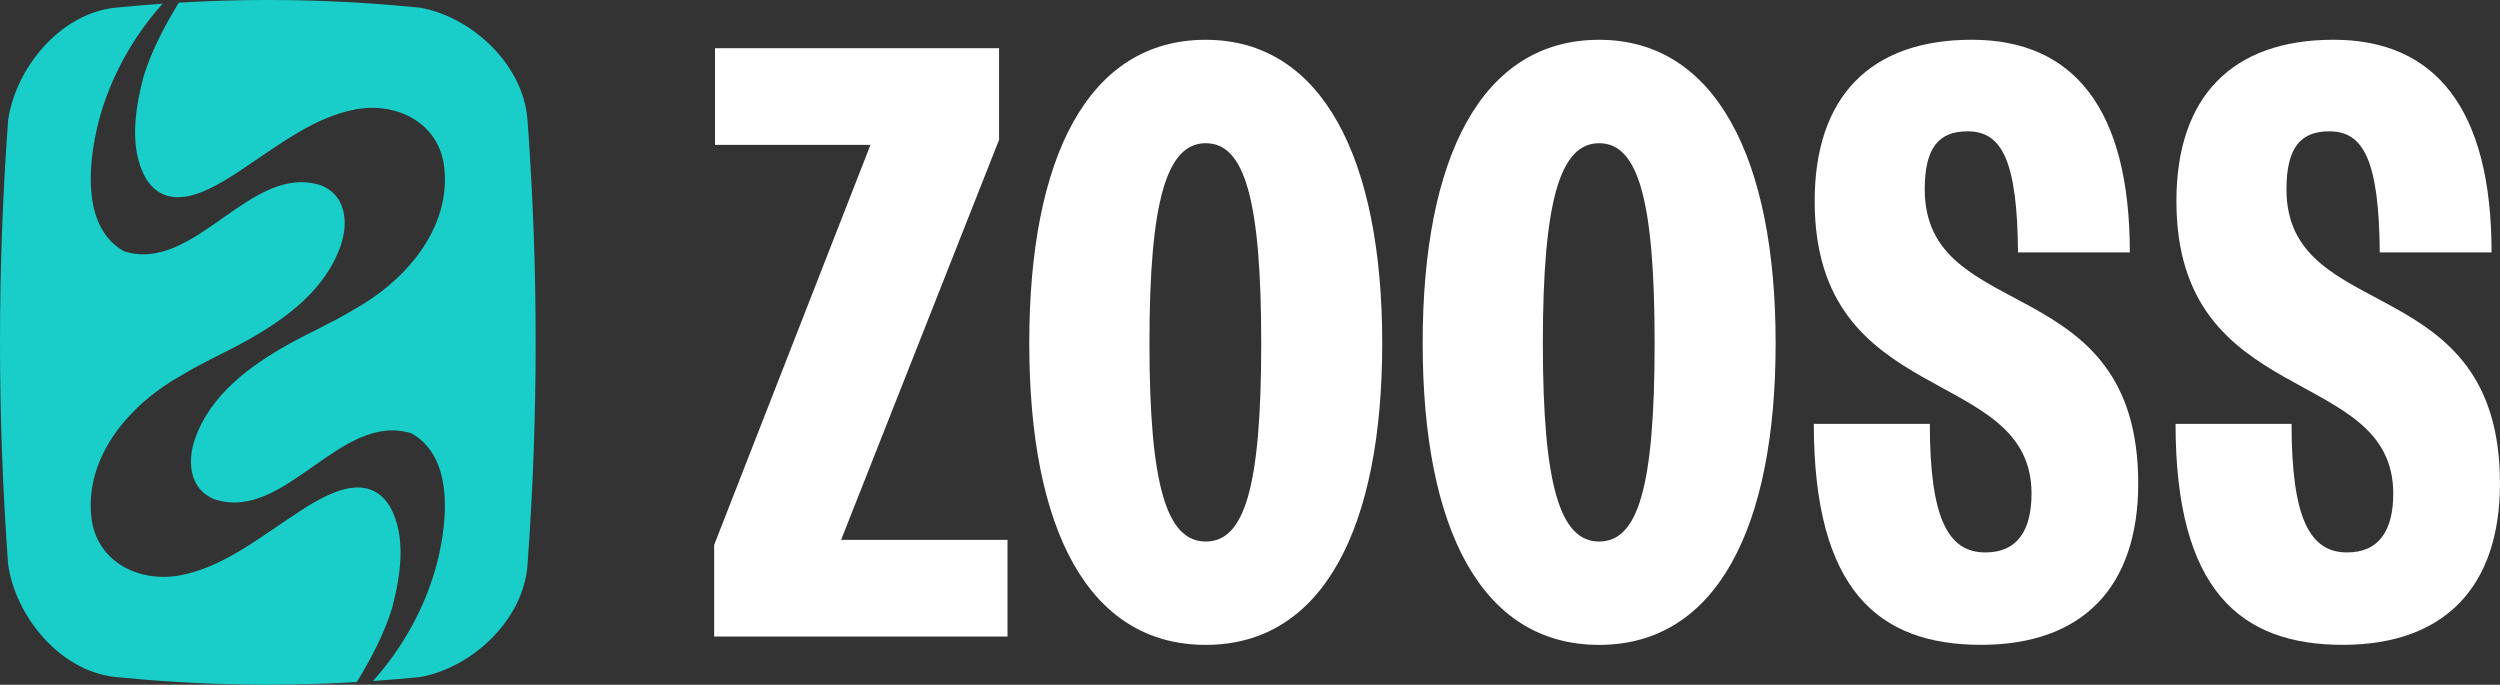
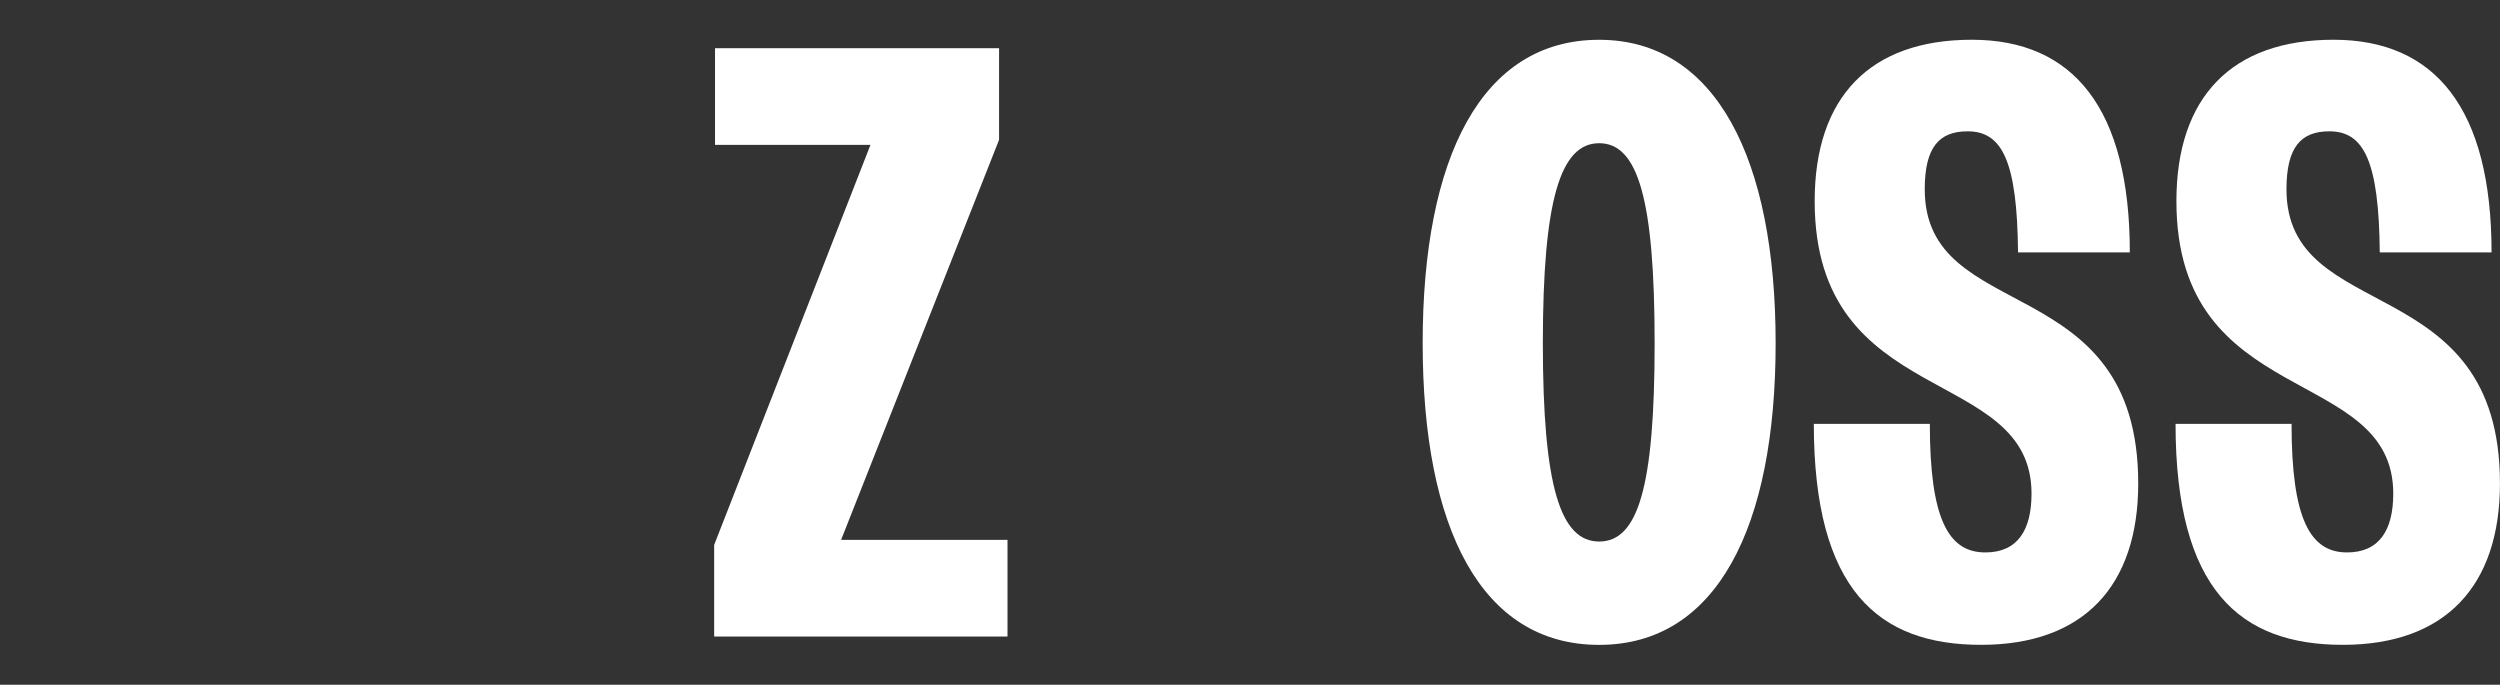
<svg xmlns="http://www.w3.org/2000/svg" id="Layer_2" viewBox="0 0 610.12 167.1">
  <rect x="0" y="0" width="610.12" height="167.1" fill="#333333" stroke="none" />
  <defs>
    <style>.cls-1{fill:#19cdc8;}.cls-1,.cls-2{stroke-width:0px;}.cls-2{fill:#fff;}</style>
  </defs>
  <g id="Layer_1-2">
-     <path class="cls-1" d="M95.71,148.33c2.07-7.98,3.53-17.36-.54-24.7-6.14-9.98-18.03-1.53-25.06,3.17-8.18,5.47-16.45,11.77-26.1,13.6-9.98,1.89-20.5-3.21-21.71-14.16-1.67-15.16,9.77-27.94,22.23-34.78,5.04-3.07,10.43-5.42,15.58-8.27,9.52-5.31,19.25-12.33,23.05-23.29,1.97-5.71,1.16-12.27-4.75-14.64-17.28-5.72-30.73,21.53-48.12,16.08-10.16-5.71-8.88-20.76-6.4-30.97,2.79-11.29,8.71-21.61,15.81-29.47-3.83.27-7.67.59-11.53.97C14.66,3.27,3.78,16.64,1.98,29.38c-2.64,36.2-2.64,72.13,0,108.33,1.8,12.74,12.68,26.11,26.2,27.51,19.8,1.99,39.25,2.39,58.9,1.23,3.39-5.56,6.63-11.59,8.63-18.12ZM128.74,29.38c-.91-13.51-13.45-25.21-26.2-27.51C82.74-.11,63.29-.52,43.64.65c-3.39,5.56-6.63,11.59-8.63,18.12-2.07,7.98-3.53,17.36.54,24.7,6.14,9.98,18.03,1.53,25.06-3.17,8.18-5.47,16.45-11.77,26.1-13.6,9.98-1.89,20.5,3.21,21.71,14.16,1.67,15.16-9.77,27.94-22.23,34.78-5.04,3.07-10.43,5.42-15.58,8.27-9.52,5.31-19.25,12.33-23.05,23.29-1.97,5.71-1.16,12.27,4.75,14.64,17.28,5.72,30.73-21.53,48.12-16.08,10.16,5.71,8.88,20.76,6.4,30.97-2.79,11.29-8.71,21.61-15.81,29.47,3.83-.27,7.67-.59,11.53-.97,12.75-2.3,25.29-14,26.2-27.51,2.64-36.2,2.64-72.13,0-108.33Z" />
    <polygon class="cls-2" points="245.88 131.75 245.88 155.34 174.29 155.34 174.29 132.98 212.44 35.35 174.5 35.35 174.5 11.76 243.82 11.76 243.82 34.12 205.27 131.75 245.88 131.75" />
-     <path class="cls-2" d="M294.26,9.71c-28.71,0-43.07,28.71-43.07,74.04s14.36,73.63,43.07,73.63,43.07-28.71,43.07-73.63-14.56-74.04-43.07-74.04ZM294.26,132.16c-9.43,0-13.74-13.33-13.74-48.4s4.31-48.81,13.74-48.81,13.54,13.54,13.54,48.81-4.1,48.4-13.54,48.4Z" />
    <path class="cls-2" d="M390.27,9.71c-28.71,0-43.07,28.71-43.07,74.04s14.36,73.63,43.07,73.63,43.07-28.71,43.07-73.63-14.56-74.04-43.07-74.04ZM390.27,132.16c-9.43,0-13.74-13.33-13.74-48.4s4.31-48.81,13.74-48.81,13.54,13.54,13.54,48.81-4.1,48.4-13.54,48.4Z" />
    <path class="cls-2" d="M442.67,103.44h28.3c0,23.18,4.51,31.38,13.54,31.38,7.79,0,11.28-5.33,11.28-14.36,0-31.59-52.92-20.31-52.92-71.38,0-25.43,13.54-39.38,38.35-39.38s38.56,16.82,38.56,51.89h-27.28c-.21-22.36-3.9-29.54-12.31-29.54-6.97,0-10.46,3.9-10.46,14.15,0,33.43,52.1,19.28,52.1,71.79,0,25.02-13.33,39.38-38.35,39.38s-40.82-13.33-40.82-53.94Z" />
    <path class="cls-2" d="M530.95,103.44h28.3c0,23.18,4.51,31.38,13.54,31.38,7.79,0,11.28-5.33,11.28-14.36,0-31.59-52.92-20.31-52.92-71.38,0-25.43,13.54-39.38,38.35-39.38s38.56,16.82,38.56,51.89h-27.28c-.21-22.36-3.9-29.54-12.31-29.54-6.97,0-10.46,3.9-10.46,14.15,0,33.43,52.1,19.28,52.1,71.79,0,25.02-13.33,39.38-38.35,39.38s-40.82-13.33-40.82-53.94Z" />
  </g>
</svg>